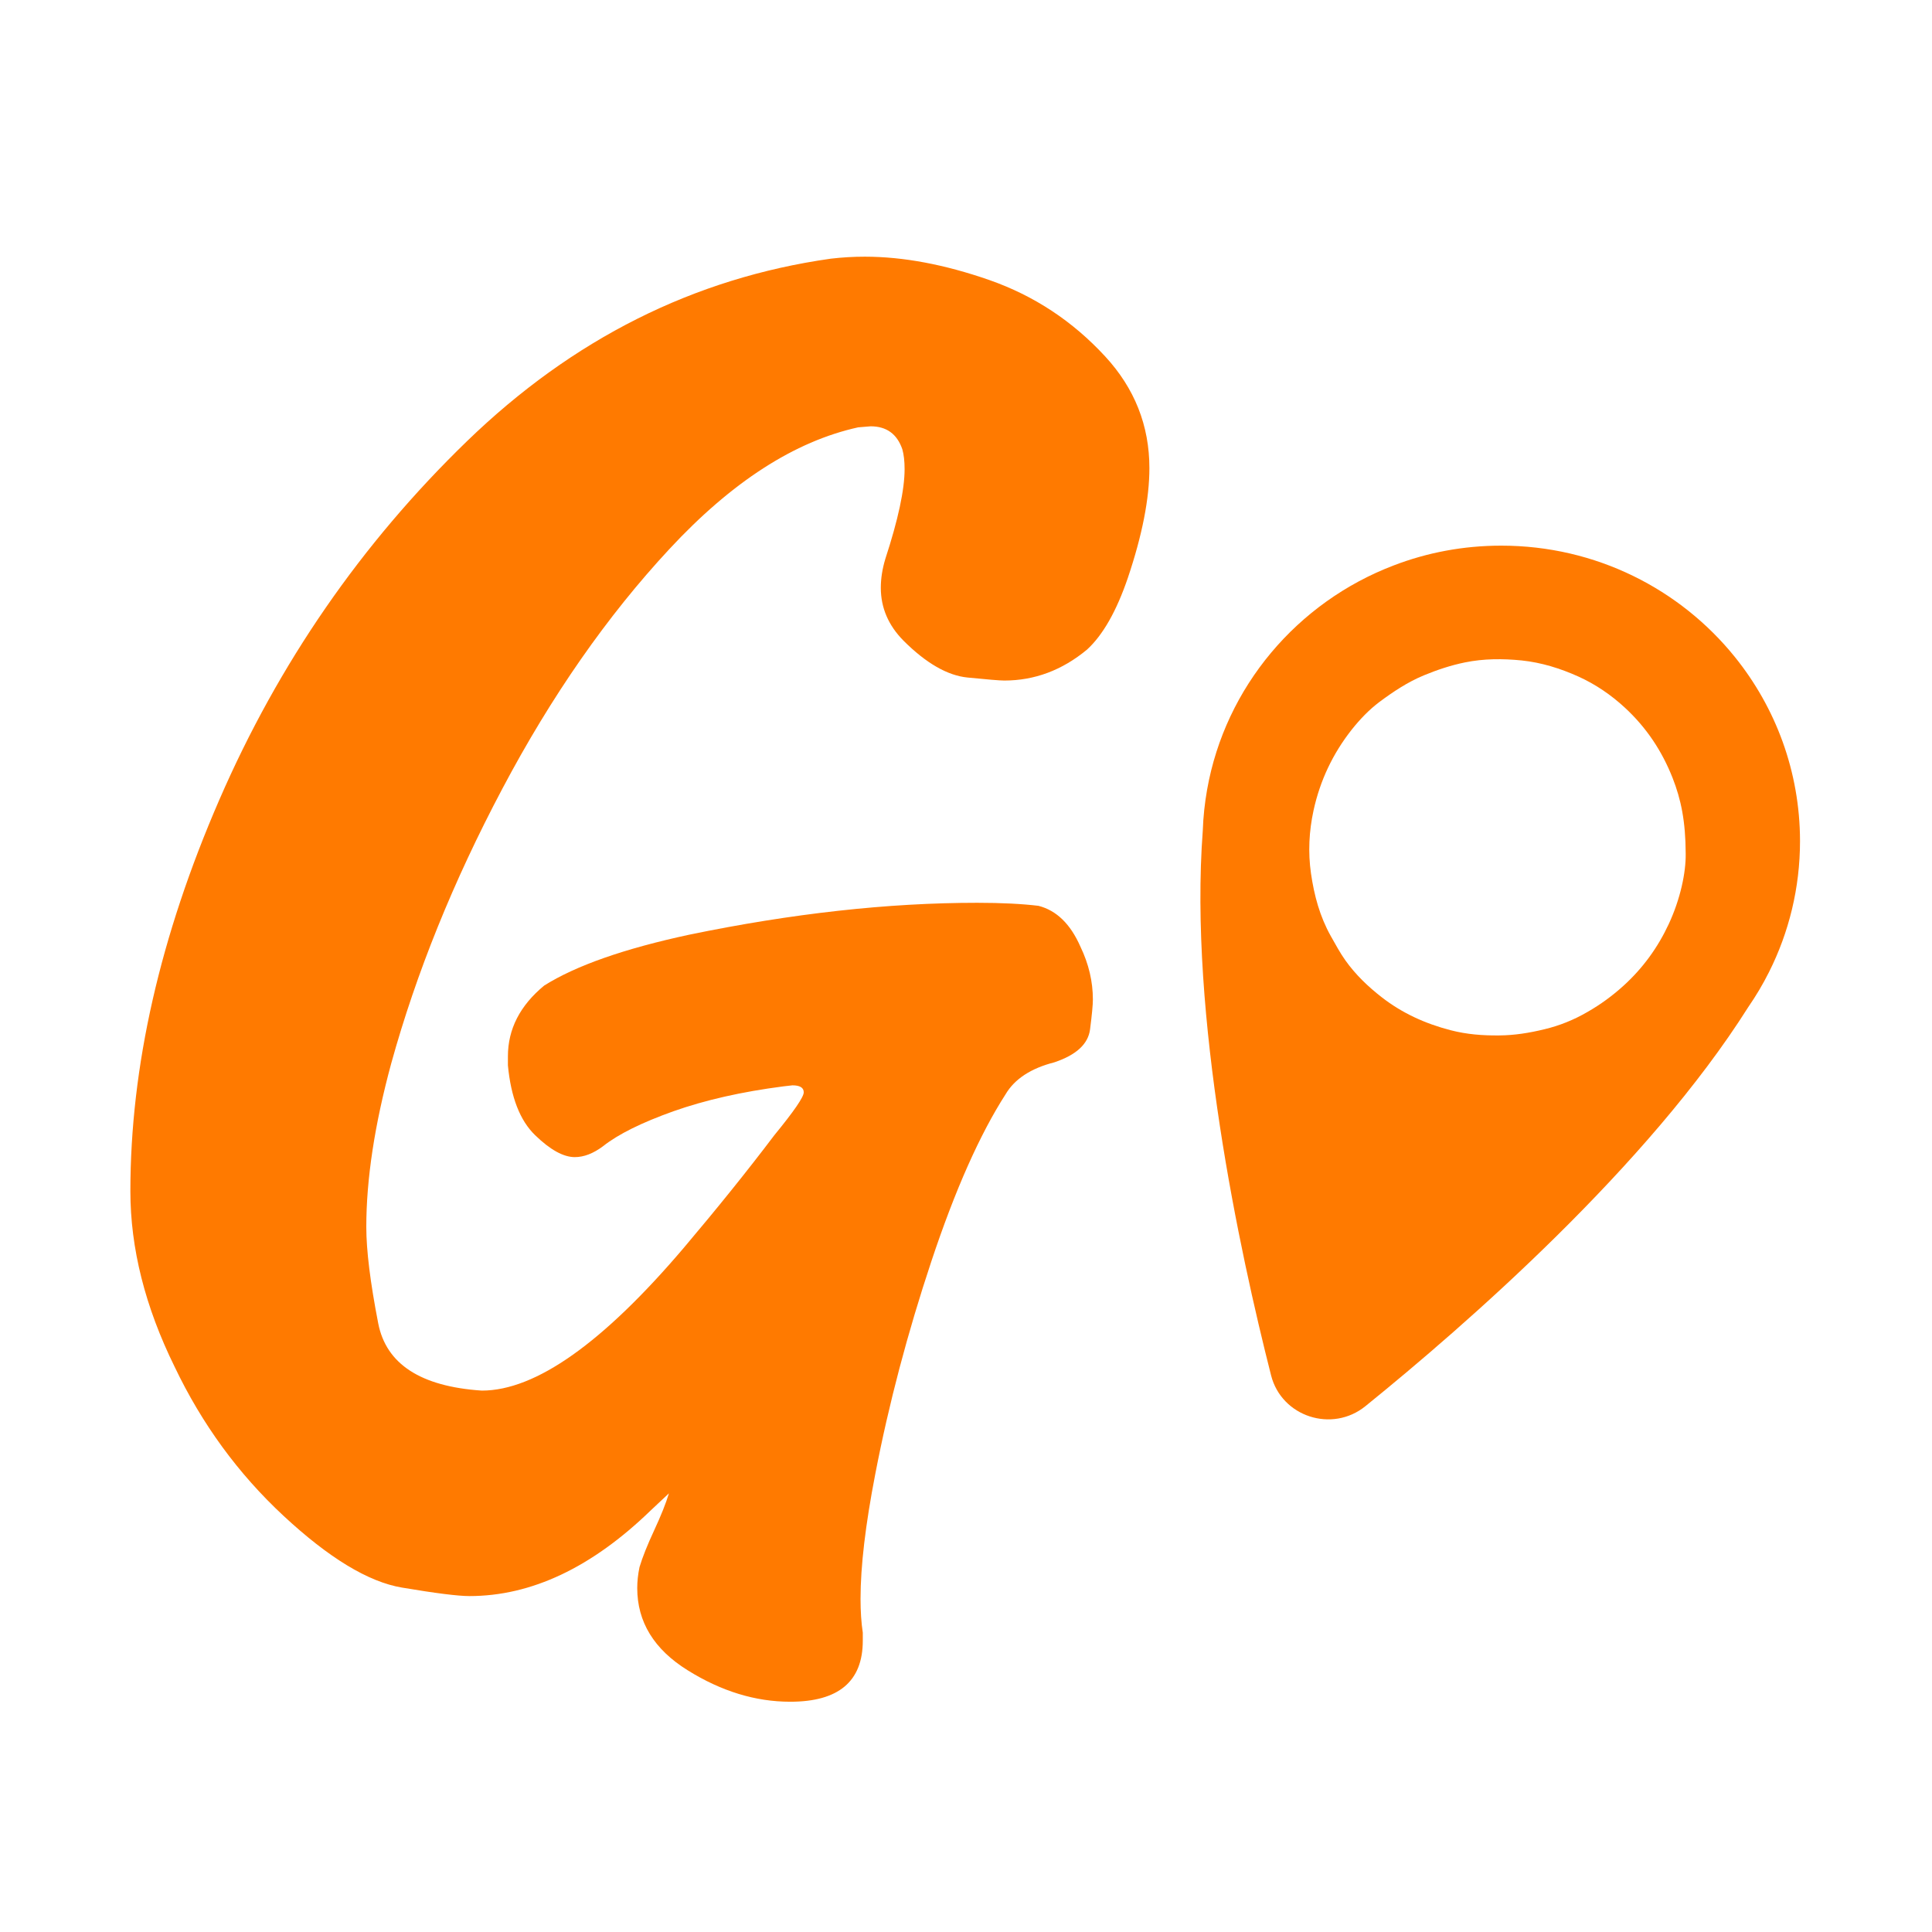
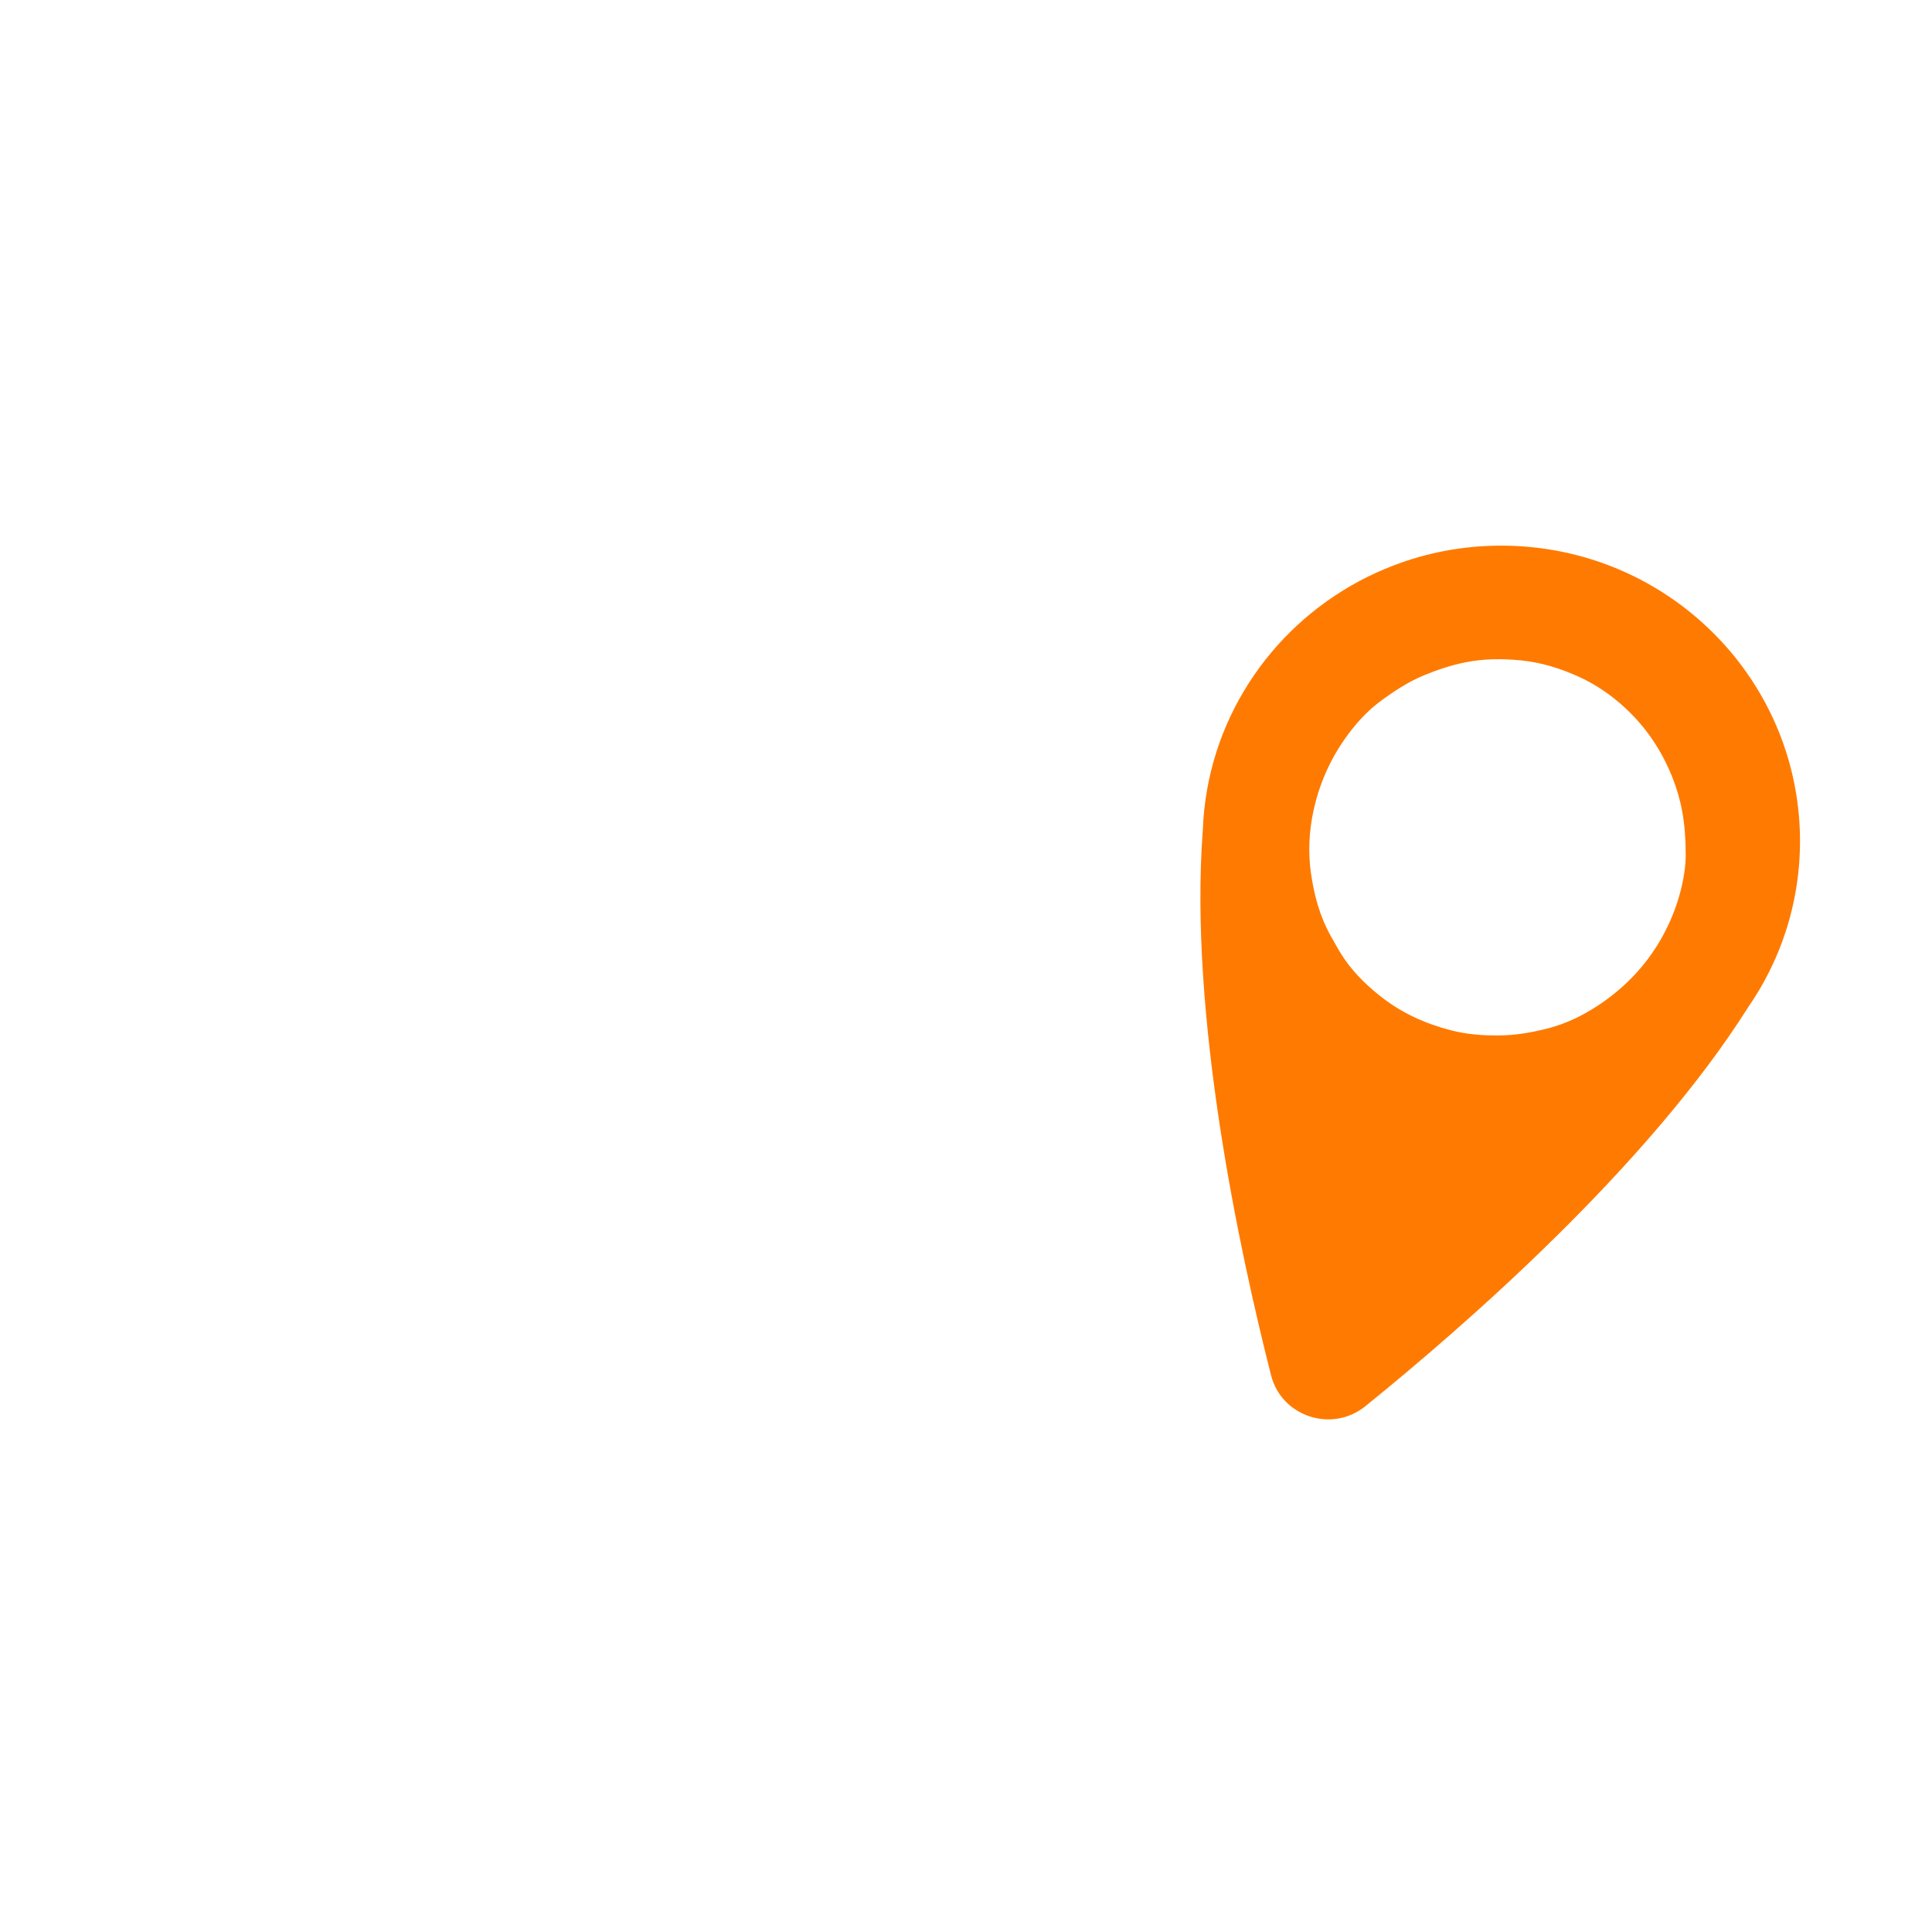
<svg xmlns="http://www.w3.org/2000/svg" width="512px" height="512px" viewBox="0 0 512 512" version="1.1">
  <g id="surface1">
-     <path style=" stroke:none;fill-rule:nonzero;fill:rgb(100%,47.843%,0%);fill-opacity:1;" d="M 209.426 450.977 C 200.199 450.977 191.148 448.199 182.25 442.648 C 173.324 437.102 168.875 429.824 168.875 420.852 C 168.875 419.074 169.074 417.227 169.477 415.301 C 170.273 412.648 171.574 409.398 173.375 405.523 C 175.176 401.648 176.477 398.398 177.273 395.75 L 172.477 400.25 C 156.852 415.398 140.824 422.977 124.398 422.977 C 121.398 422.977 115.426 422.227 106.523 420.727 C 97.602 419.227 87.148 412.875 75.125 401.699 C 63.102 390.523 53.5 377.352 46.273 362.199 C 38.477 346.352 34.551 330.852 34.551 315.676 C 34.551 282.727 42.398 248.148 58.125 211.949 C 73.852 175.75 95.727 144.074 123.75 116.926 C 151.773 89.801 183.926 73.676 220.176 68.551 C 223.176 68.199 226.176 68.023 229.176 68.023 C 239.398 68.023 250.398 70.102 262.227 74.227 C 274.051 78.375 284.25 85.102 292.875 94.449 C 300.676 102.898 304.602 112.773 304.602 124.051 C 304.602 132.148 302.699 141.852 298.898 153.125 C 295.898 161.926 292.301 168.273 288.074 172.148 C 281.477 177.625 274.148 180.352 266.148 180.352 C 264.949 180.352 261.699 180.074 256.398 179.551 C 251.102 179.023 245.426 175.773 239.426 169.773 C 235.426 165.727 233.426 161.051 233.426 155.773 C 233.426 153.301 233.824 150.75 234.625 148.102 C 238.023 137.699 239.727 129.773 239.727 124.324 C 239.727 122.199 239.523 120.449 239.125 119.051 C 237.727 115 234.926 112.977 230.727 112.977 L 227.426 113.25 C 210.602 116.949 193.926 127.699 177.398 145.5 C 160.898 163.25 146.125 184.449 133.125 209.023 C 120.102 233.602 110.301 257.875 103.676 281.824 C 99.273 298.051 97.074 312.477 97.074 325.176 C 97.074 331.352 98.125 339.852 100.227 350.676 C 102.324 361.5 111.5 367.449 127.699 368.523 C 141.926 368.523 159.75 355.926 181.176 330.727 C 189.977 320.324 198 310.375 205.199 300.852 C 210.398 294.5 213 290.727 213 289.477 C 213 288.25 212 287.625 210 287.625 L 207.602 287.898 C 196.574 289.324 186.875 291.523 178.449 294.5 C 170.051 297.5 163.824 300.574 159.824 303.75 C 157.227 305.699 154.727 306.648 152.324 306.648 C 149.324 306.648 145.824 304.727 141.801 300.824 C 137.801 296.949 135.398 290.773 134.602 282.324 L 134.602 279.949 C 134.602 272.727 137.801 266.477 144.227 261.176 C 152.625 255.898 165.449 251.398 182.676 247.699 C 209.898 242.074 235.352 239.25 258.977 239.25 C 265.375 239.25 270.801 239.523 275.199 240.051 C 280 241.273 283.699 244.898 286.324 250.875 C 288.523 255.449 289.625 260.125 289.625 264.875 C 289.625 266.273 289.375 268.926 288.875 272.801 C 288.375 276.676 285.227 279.574 279.426 281.523 C 273.227 283.102 268.898 285.926 266.5 289.977 C 259.699 300.551 253.125 315.301 246.824 334.25 C 240.523 353.199 235.551 372 231.949 390.676 C 229.352 404.074 228.051 415.074 228.051 423.699 C 228.051 427.051 228.25 430.051 228.648 432.676 L 228.648 434.801 C 228.648 445.602 222.227 450.977 209.426 450.977 Z M 209.426 450.977 " />
    <path style=" stroke:none;fill-rule:nonzero;fill:rgb(100%,47.843%,0%);fill-opacity:1;" d="M 459.773 174.125 C 445.273 156.125 422.926 144.602 397.852 144.602 C 387.773 144.602 378.176 146.449 369.324 149.852 C 343.824 159.574 324.727 182 319.898 209.25 C 319.273 212.801 318.875 216.398 318.75 220.102 C 315.051 269.176 328.477 331.551 336.852 364.5 C 339.648 375.449 353.023 379.801 361.852 372.648 C 388.426 351.148 436.727 309 463.301 266.898 C 465.352 263.926 467.199 260.824 468.824 257.574 C 474.074 247.125 477.023 235.324 477.023 222.875 C 477 204.449 470.551 187.5 459.773 174.125 Z M 348.102 214.773 C 349.824 206.875 353.199 199.727 358.227 193.352 C 360.398 190.625 362.824 188.074 365.625 185.977 C 369.273 183.273 373.023 180.773 377.273 179 C 380.852 177.523 384.426 176.324 388.199 175.551 C 393.227 174.523 398.199 174.523 403.25 175.023 C 408.523 175.574 413.523 177.148 418.25 179.273 C 422.801 181.324 426.949 184.148 430.648 187.574 C 436.324 192.824 440.426 199 443.25 206.148 C 445.5 211.875 446.699 217.699 446.727 226.227 C 446.801 231.199 445.324 238.25 442.227 244.898 C 439.352 251.074 435.398 256.551 430.25 261.227 C 427.301 263.898 424.125 266.227 420.699 268.176 C 417.148 270.25 413.273 271.824 409.25 272.773 C 405.324 273.727 401.352 274.375 397.301 274.398 C 392.926 274.449 388.699 274.125 384.449 273.023 C 377.773 271.301 371.625 268.523 366.199 264.301 C 362.551 261.477 359.199 258.25 356.551 254.523 C 355.125 252.523 353.926 250.273 352.676 248.074 C 349.75 242.852 348.273 237.301 347.426 231.477 C 346.625 225.875 346.898 220.301 348.102 214.773 Z M 348.102 214.773 " />
  </g>
</svg>